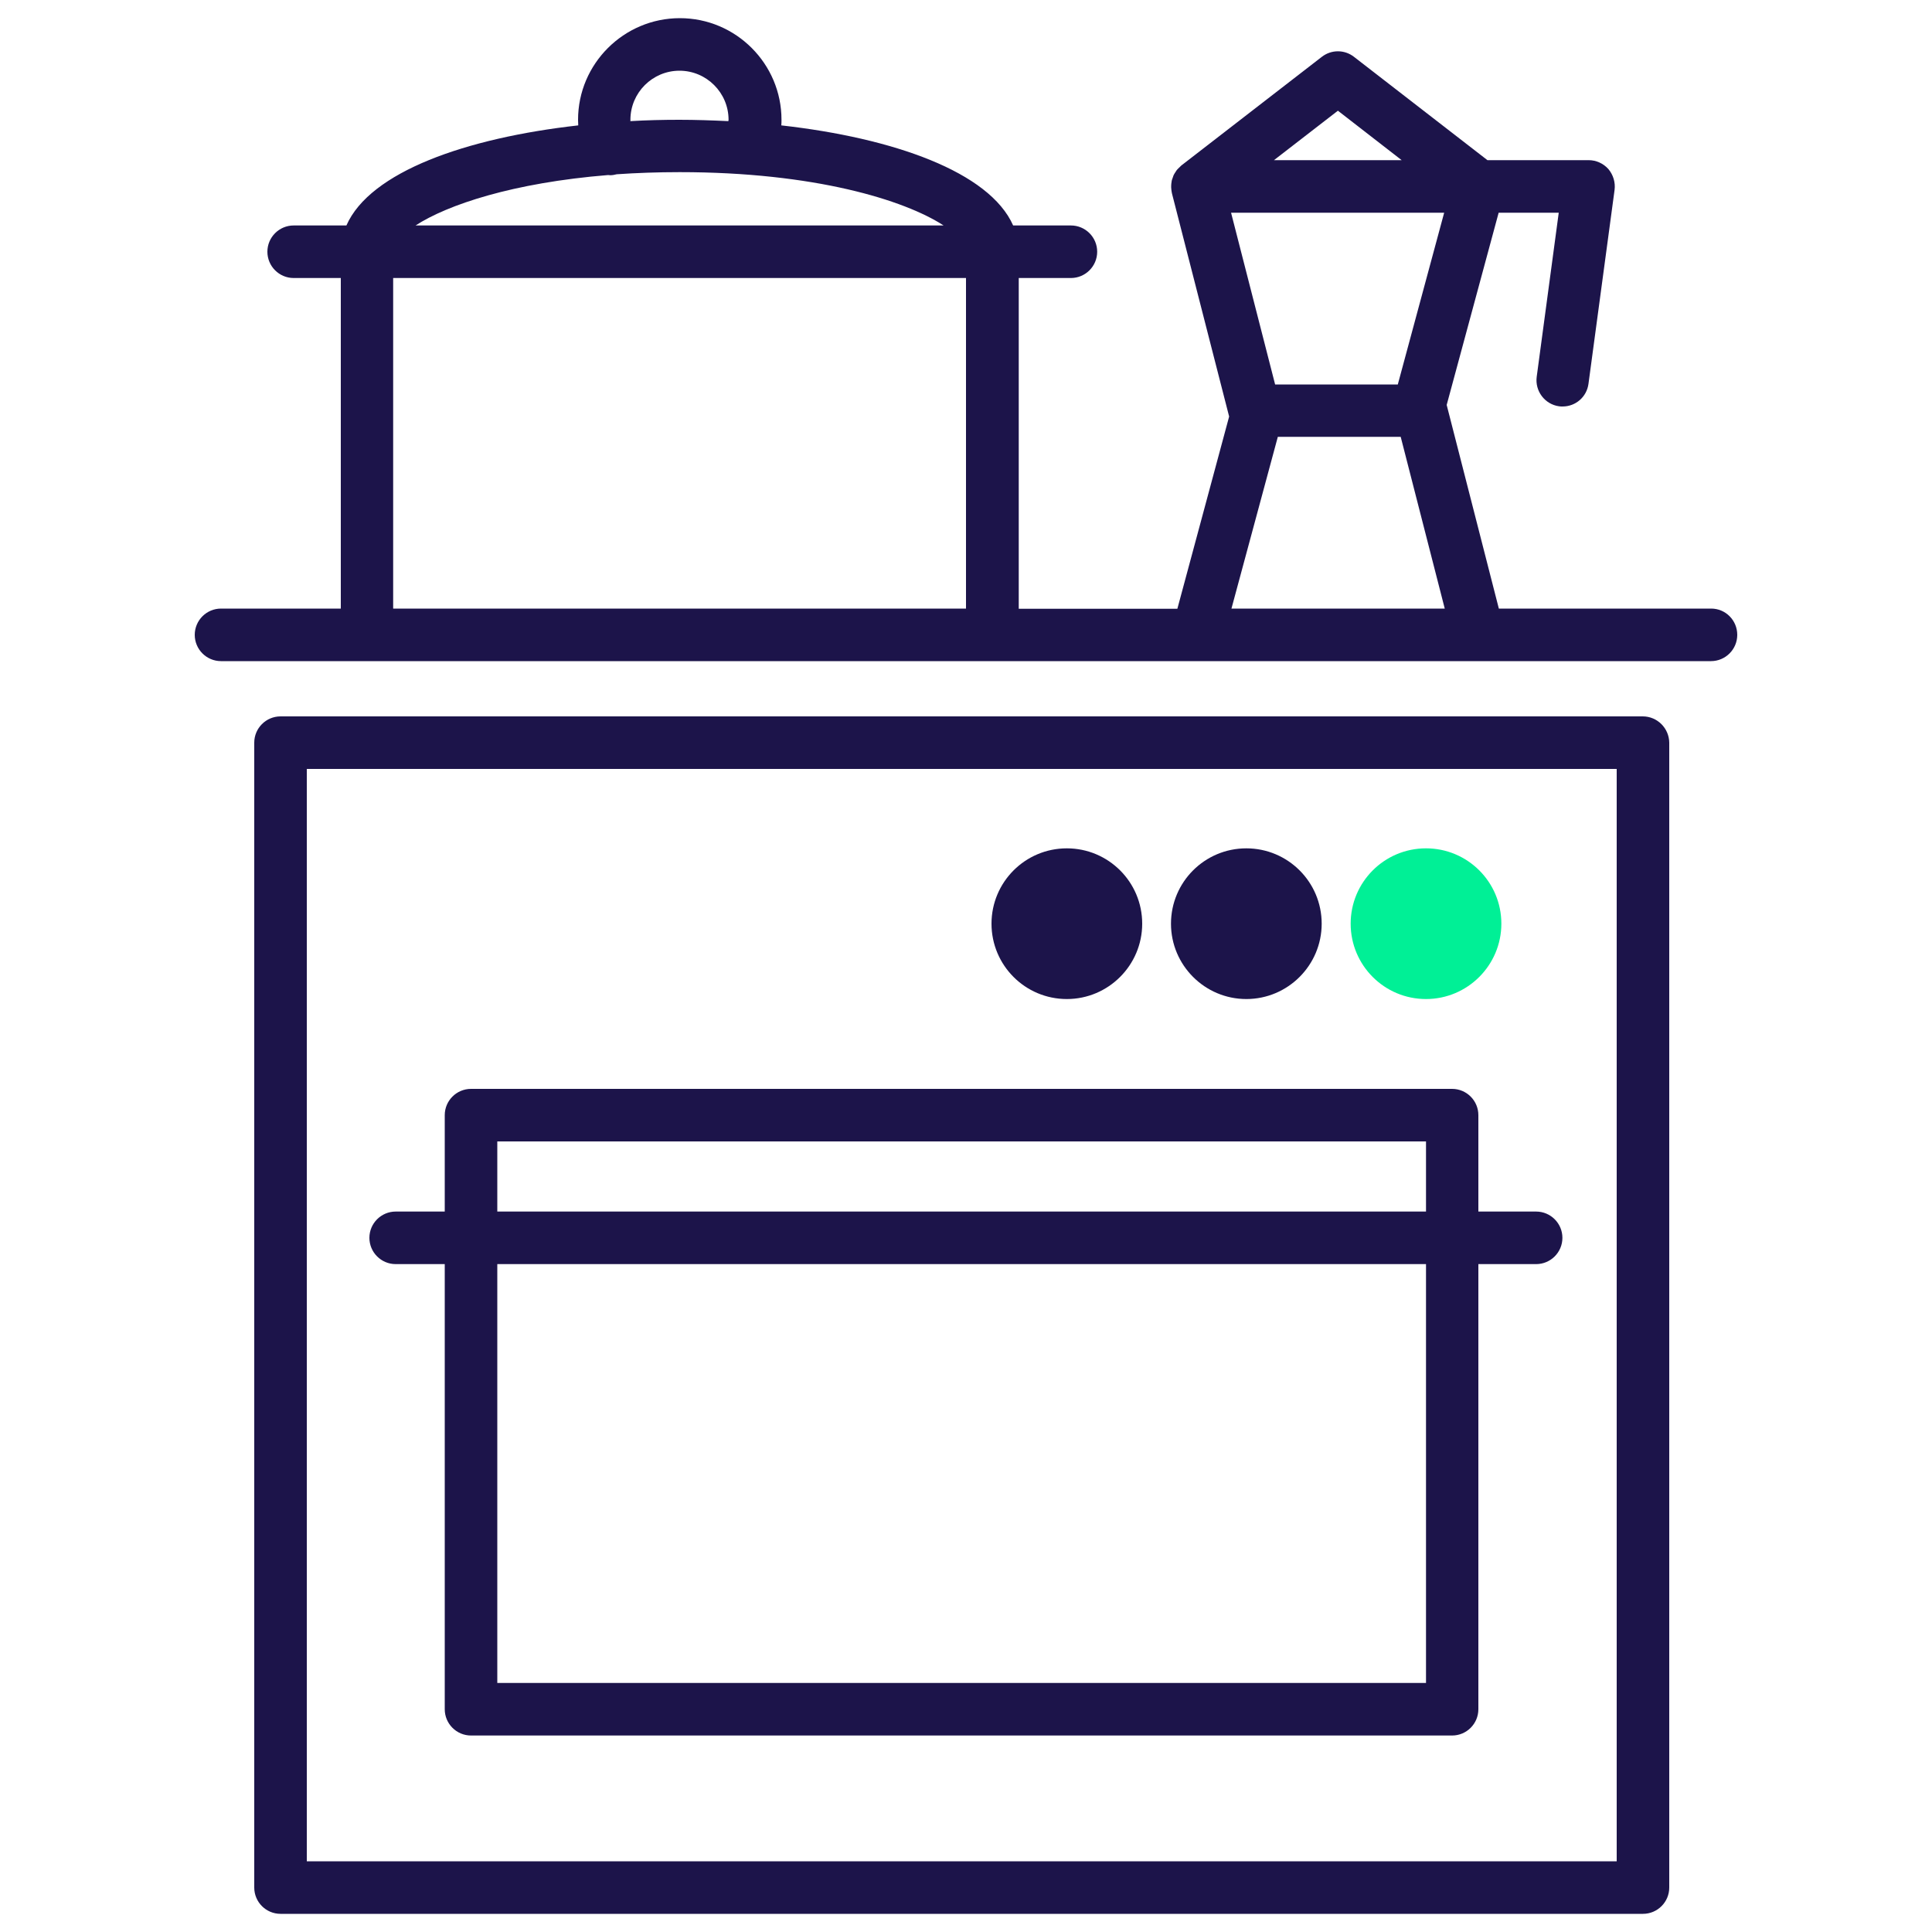
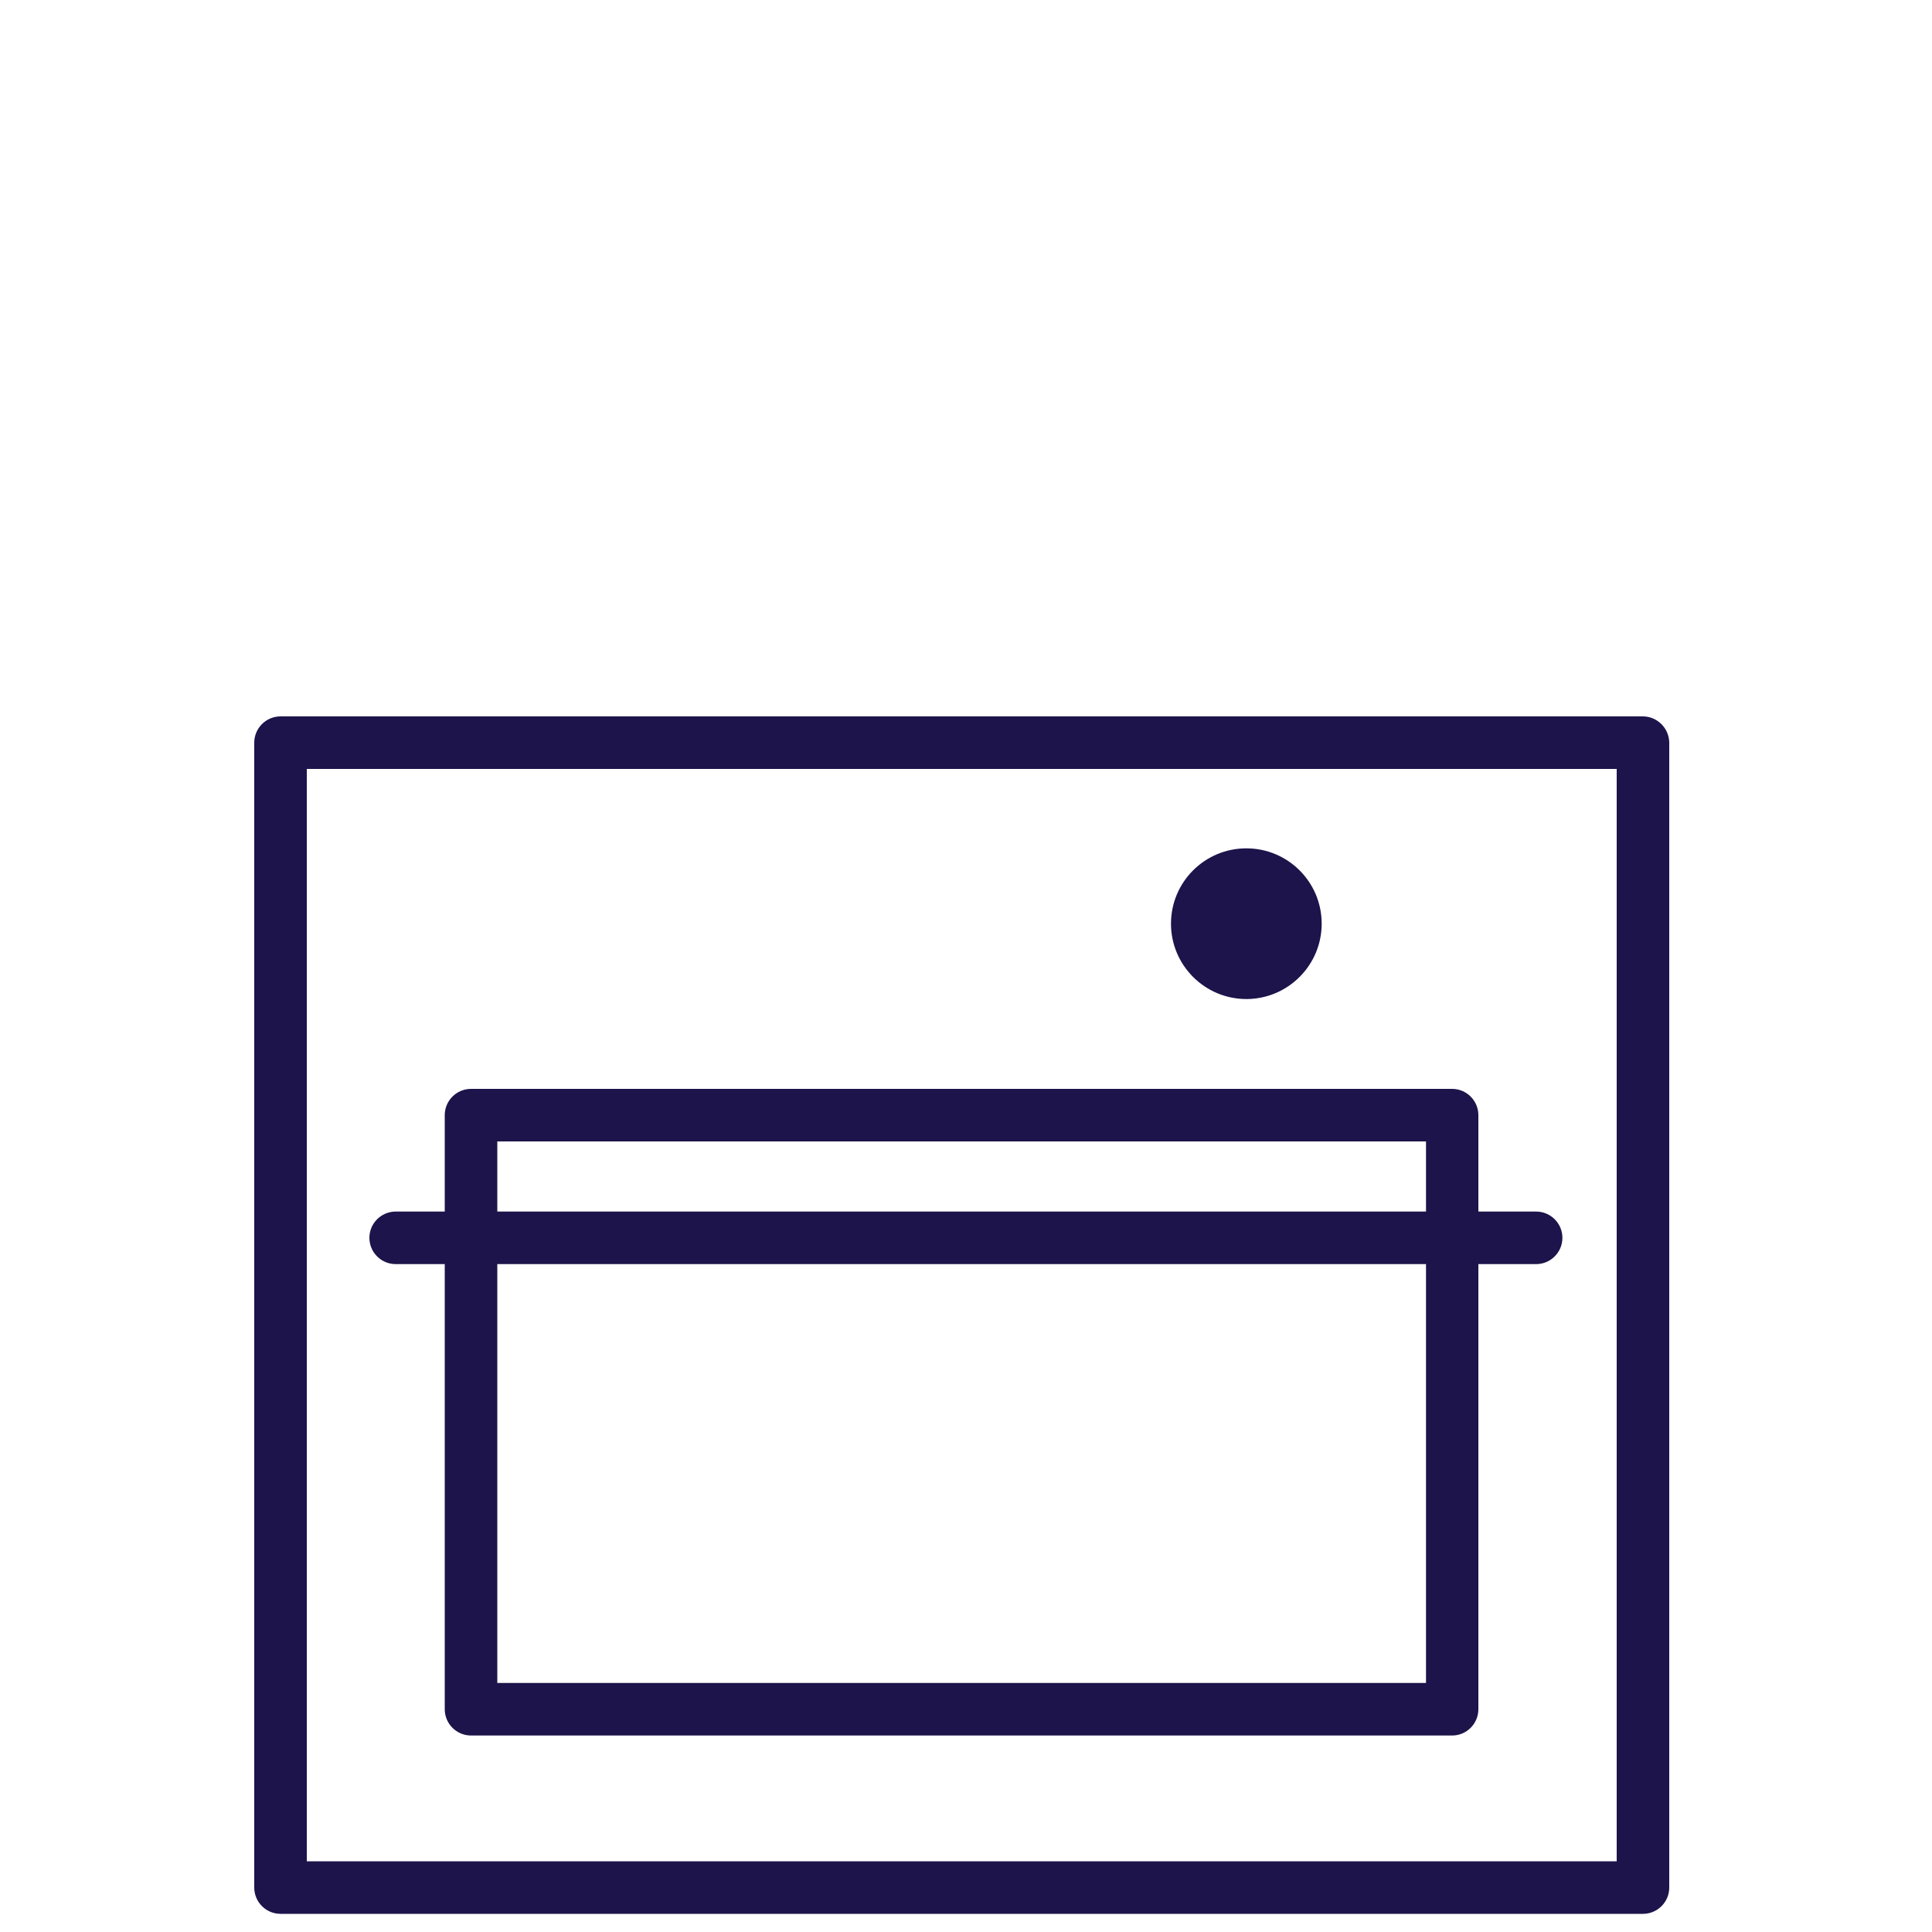
<svg xmlns="http://www.w3.org/2000/svg" version="1.1" x="0px" y="0px" viewBox="0 0 100 100" style="enable-background:new 0 0 100 100;" xml:space="preserve">
  <style type="text/css">
	.st0{fill:#00F096;}
	.st1{fill:#1C144A;}
	.st2{fill:none;stroke:#1C144A;stroke-width:2.5;stroke-linejoin:round;stroke-miterlimit:10;}
	.st3{fill:none;stroke:#1C144A;stroke-width:2.5;stroke-linecap:round;stroke-linejoin:round;stroke-miterlimit:10;}
	.st4{fill:none;stroke:#1C144A;stroke-width:2.365;stroke-linecap:round;stroke-linejoin:round;stroke-miterlimit:10;}
	.st5{fill:none;stroke:#1C144A;stroke-width:4;stroke-linecap:round;stroke-linejoin:round;stroke-miterlimit:10;}
	.st6{fill:#FFFFFF;stroke:#1C144A;stroke-miterlimit:10;}
	.st7{fill:none;stroke:#1C144A;stroke-width:2;stroke-linecap:round;stroke-linejoin:round;stroke-miterlimit:10;}
	.st8{fill:none;stroke:#1C144A;stroke-width:5;stroke-linecap:round;stroke-linejoin:round;stroke-miterlimit:10;}
	.st9{fill:none;stroke:#00F096;stroke-width:5;stroke-linecap:round;stroke-linejoin:round;stroke-miterlimit:10;}
	.st10{fill:#1C144A;stroke:#1C144A;stroke-width:5;stroke-linecap:round;stroke-linejoin:round;stroke-miterlimit:10;}
	.st11{fill:#00F096;stroke:#00F096;stroke-width:5;stroke-linecap:round;stroke-linejoin:round;stroke-miterlimit:10;}
	.st12{fill:none;stroke:#1C144A;stroke-width:5;stroke-miterlimit:10;}
	.st13{fill:#FFFFFF;stroke:#1C144A;stroke-width:5;stroke-miterlimit:10;}
	.st14{fill:#00F096;stroke:#00F096;stroke-width:5;stroke-miterlimit:10;}
	.st15{fill:#FFFFFF;stroke:#00F096;stroke-width:5;stroke-miterlimit:10;}
	.st16{fill:none;stroke:#FFFFFF;stroke-width:5;stroke-miterlimit:10;}
	.st17{fill:#FFFFFF;}
	.st18{fill:none;stroke:#1C144A;stroke-width:5;stroke-linecap:round;stroke-miterlimit:10;}
	.st19{fill:none;stroke:#000000;stroke-width:5;stroke-linecap:round;stroke-miterlimit:10;}
	.st20{fill:none;stroke:#000000;stroke-width:5;stroke-linecap:round;stroke-linejoin:round;stroke-miterlimit:10;}
	.st21{fill:none;stroke:#B2B2B2;stroke-width:5;stroke-linecap:round;stroke-miterlimit:10;}
	.st22{fill:none;stroke:#B2B2B2;stroke-width:5;stroke-linecap:round;stroke-linejoin:round;stroke-miterlimit:10;}
	.st23{fill:none;stroke:#00F096;stroke-width:5;stroke-linecap:round;stroke-miterlimit:10;}
</style>
  <g id="Ebene_1">
-     <path class="st0" d="M73.81,51.71c2.15,0,3.9-1.75,3.9-3.9c0-2.16-1.75-3.9-3.9-3.9c-2.16,0-3.9,1.75-3.9,3.9   C69.91,49.96,71.65,51.71,73.81,51.71" />
    <path class="st1" d="M64.51,51.71c2.15,0,3.9-1.75,3.9-3.9c0-2.16-1.75-3.9-3.9-3.9c-2.16,0-3.9,1.75-3.9,3.9   C60.61,49.96,62.36,51.71,64.51,51.71" />
-     <path class="st1" d="M55.22,51.71c2.15,0,3.9-1.75,3.9-3.9c0-2.16-1.75-3.9-3.9-3.9c-2.16,0-3.9,1.75-3.9,3.9   C51.32,49.96,53.06,51.71,55.22,51.71" />
    <path class="st1" d="M83.68,96.34h-67.8V39.8h67.8V96.34z M85.03,37.08H14.52c-0.75,0-1.36,0.61-1.36,1.36V97.7   c0,0.75,0.61,1.36,1.36,1.36h70.52c0.75,0,1.36-0.61,1.36-1.36V38.44C86.39,37.69,85.78,37.08,85.03,37.08" />
    <path class="st1" d="M25.74,59.08h48.07v3.63H25.74V59.08z M73.81,87.11H25.74V65.43h48.07V87.11z M20.48,65.43h2.54v23.04   c0,0.75,0.61,1.36,1.36,1.36h50.78c0.75,0,1.36-0.61,1.36-1.36V65.43h2.99c0.75,0,1.36-0.61,1.36-1.36s-0.61-1.36-1.36-1.36h-2.99   v-4.99c0-0.75-0.61-1.36-1.36-1.36H24.38c-0.75,0-1.36,0.61-1.36,1.36v4.99h-2.54c-0.75,0-1.36,0.61-1.36,1.36   S19.73,65.43,20.48,65.43" />
-     <path class="st1" d="M63.74,31.5l2.4-8.89h6.36l2.28,8.89H63.74z M20.35,14.39H50V31.5H20.35V14.39z M32.63,6.2   c0-1.4,1.14-2.54,2.54-2.54s2.54,1.14,2.54,2.54c0,0.02-0.01,0.04-0.01,0.07c-0.84-0.04-1.69-0.07-2.54-0.07   c-0.85,0-1.69,0.02-2.54,0.07C32.64,6.25,32.63,6.22,32.63,6.2 M31.48,9.06c0.03,0,0.06,0.01,0.1,0.01c0.11,0,0.23-0.02,0.34-0.05   c1.02-0.07,2.11-0.11,3.26-0.11c6.97,0,11.63,1.44,13.66,2.76H21.51C23.16,10.6,26.54,9.46,31.48,9.06 M69.25,5.73l3.3,2.56h-6.61   L69.25,5.73z M63.72,11.01h11.03l-2.4,8.89H66L63.72,11.01z M88.57,31.5H77.58l-2.7-10.54l2.69-9.95h3.11l-1.14,8.49   c-0.1,0.74,0.42,1.43,1.16,1.53c0.06,0.01,0.12,0.01,0.18,0.01c0.67,0,1.25-0.49,1.34-1.18l1.35-10.03   c0.05-0.39-0.07-0.78-0.32-1.08c-0.26-0.29-0.63-0.46-1.02-0.46h-5.24l-6.91-5.35c-0.49-0.38-1.17-0.38-1.66,0l-7.28,5.63   c0,0-0.01,0.01-0.01,0.01c-0.02,0.02-0.05,0.05-0.07,0.07c-0.05,0.05-0.1,0.09-0.14,0.14C60.91,8.8,60.9,8.81,60.9,8.82   c-0.02,0.02-0.03,0.04-0.04,0.06c-0.04,0.05-0.07,0.11-0.1,0.16c-0.02,0.03-0.03,0.07-0.04,0.1c-0.02,0.06-0.04,0.11-0.06,0.17   c-0.01,0.04-0.02,0.07-0.02,0.11c-0.01,0.06-0.02,0.12-0.02,0.19c0,0.03,0,0.07,0,0.1c0,0.08,0.02,0.17,0.03,0.25   c0,0.01,0,0.02,0.01,0.03l0,0.01c0,0,0,0,0,0.01l2.96,11.55l-2.68,9.95h-8.21V14.39h2.7c0.75,0,1.36-0.61,1.36-1.36   c0-0.75-0.61-1.36-1.36-1.36h-2.99c-1.23-2.78-6.21-4.53-12-5.18c0.01-0.1,0.01-0.19,0.01-0.29c0-2.9-2.36-5.26-5.26-5.26   S29.92,3.3,29.92,6.2c0,0.1,0.01,0.19,0.01,0.29c-5.8,0.65-10.78,2.4-12,5.18h-2.73c-0.75,0-1.36,0.61-1.36,1.36   c0,0.75,0.61,1.36,1.36,1.36h2.44V31.5h-6.2c-0.75,0-1.36,0.61-1.36,1.36s0.61,1.36,1.36,1.36h7.55h32.37h10.61h14.55h12.04   c0.75,0,1.36-0.61,1.36-1.36S89.32,31.5,88.57,31.5" />
  </g>
  <g id="Ebene_2">
</g>
  <g id="Ebene_3">
</g>
  <g id="Ebene_4">
</g>
</svg>